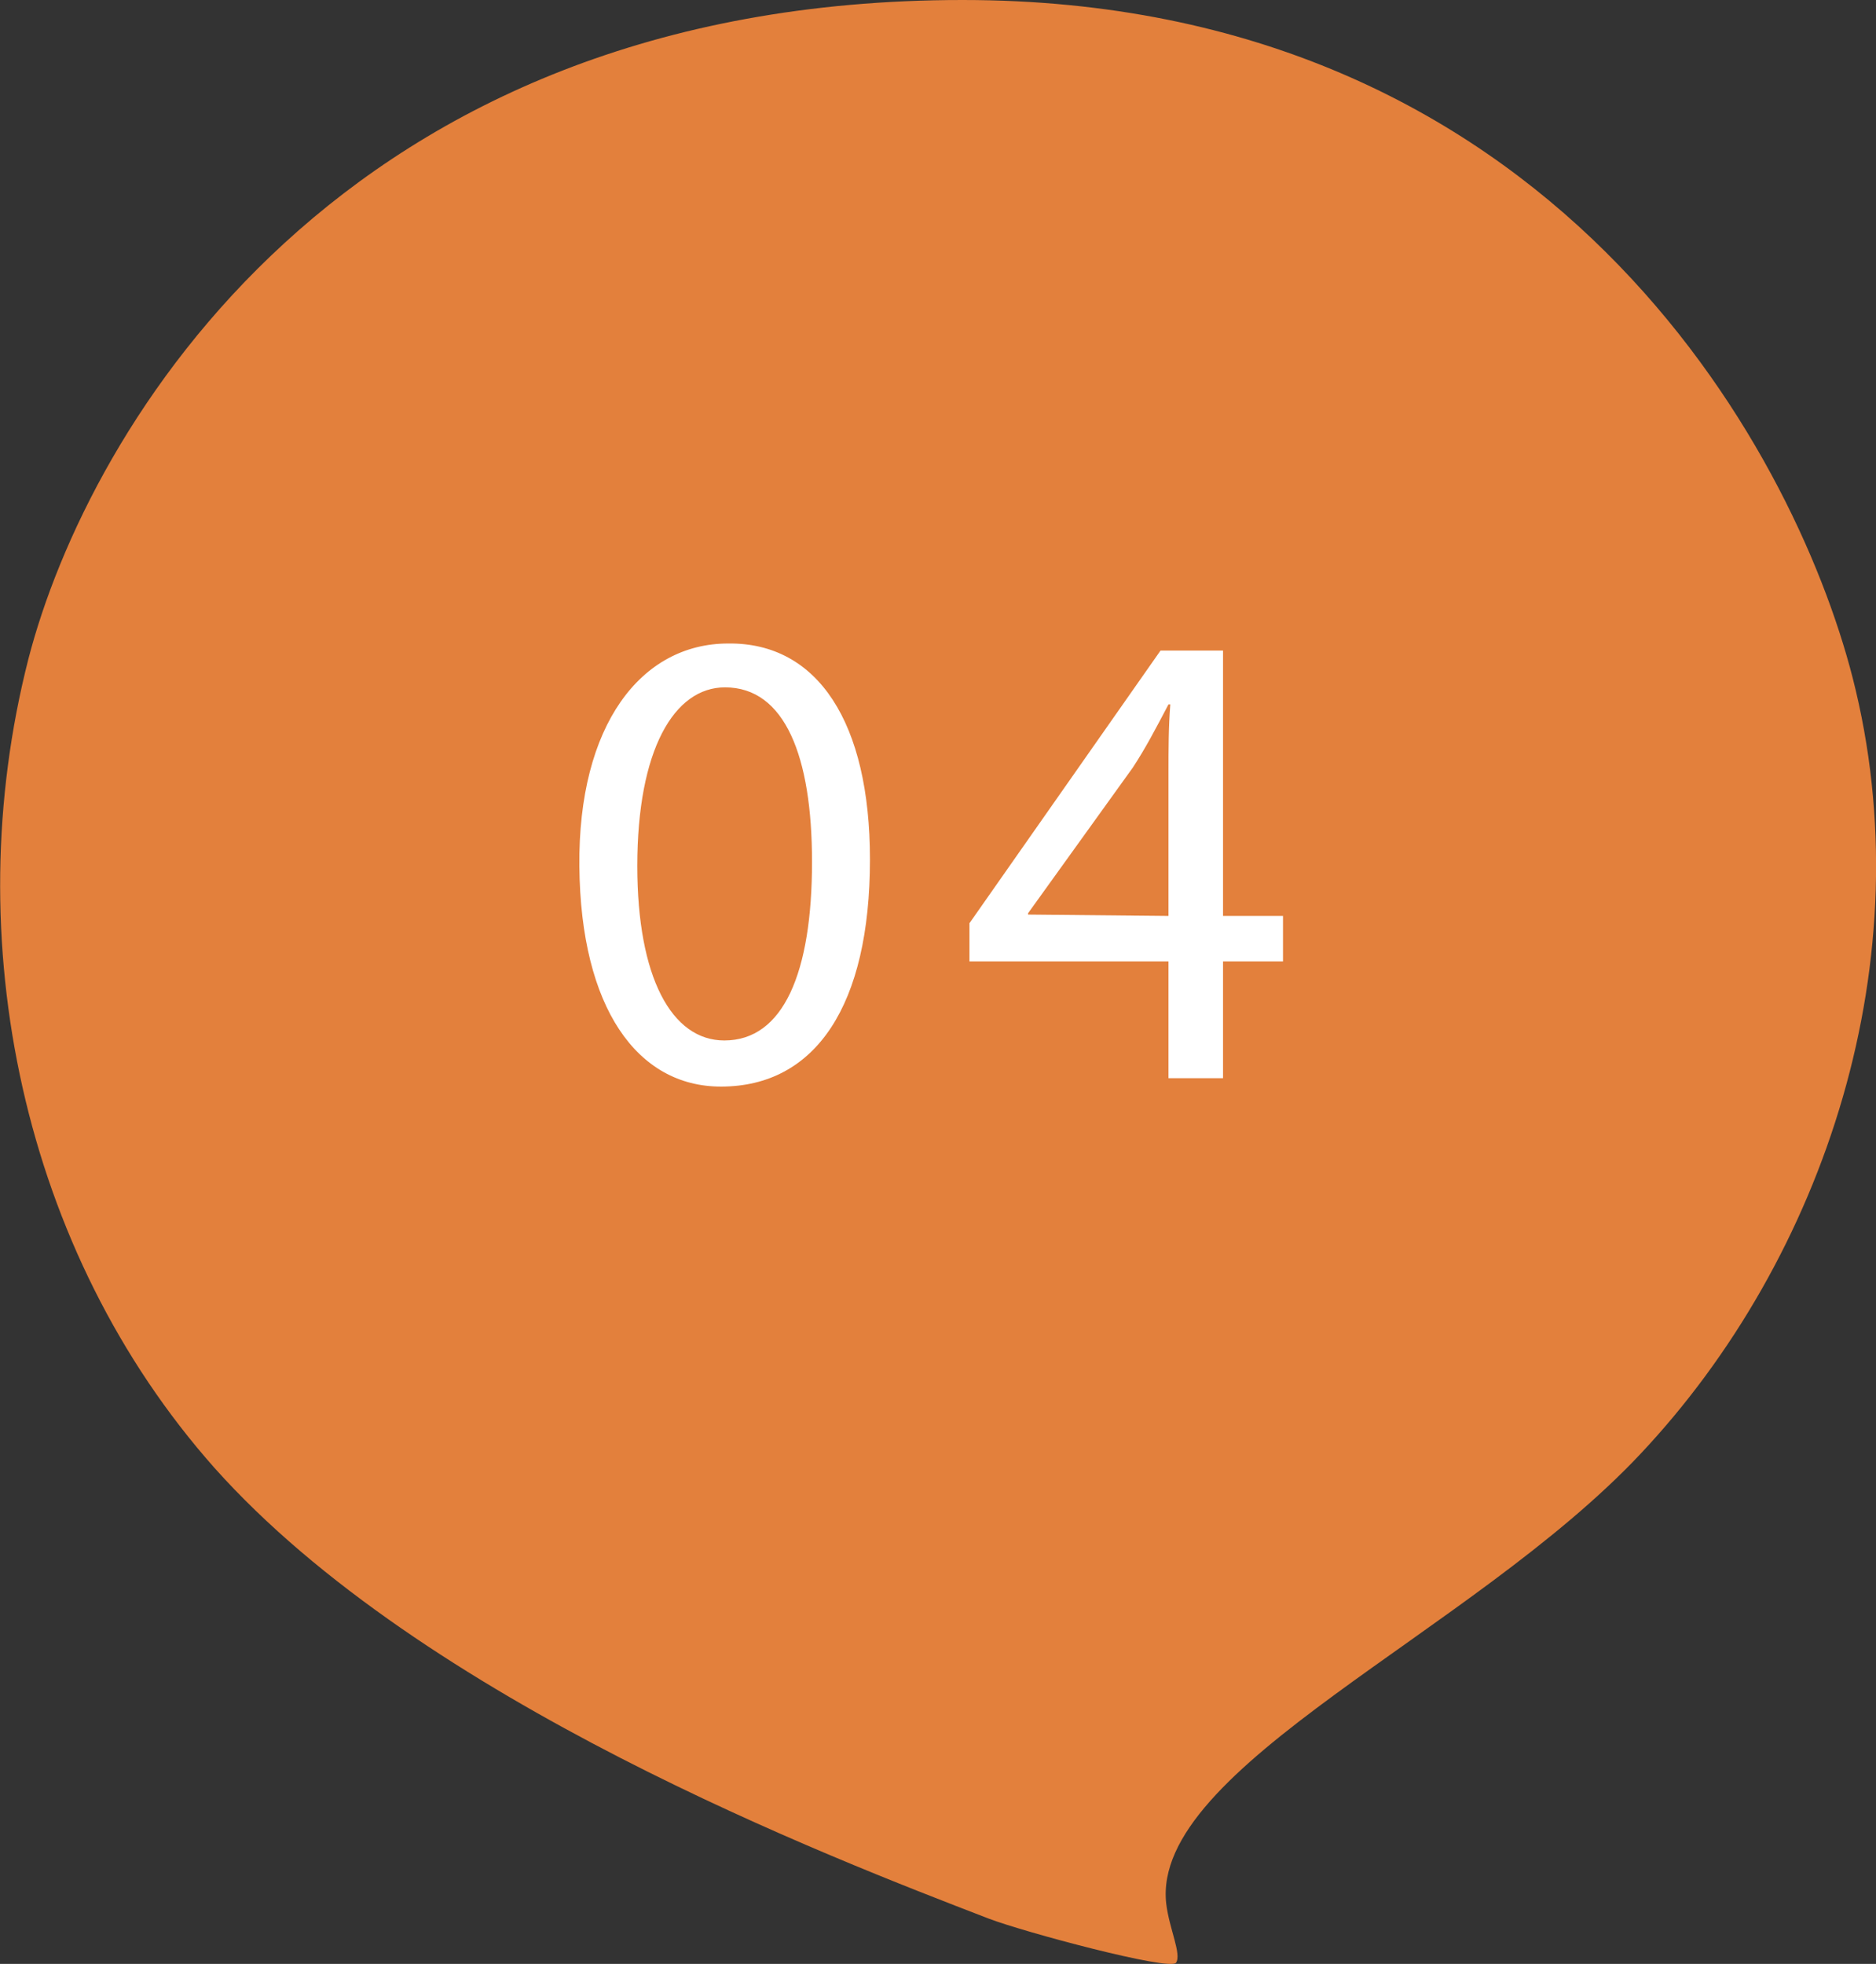
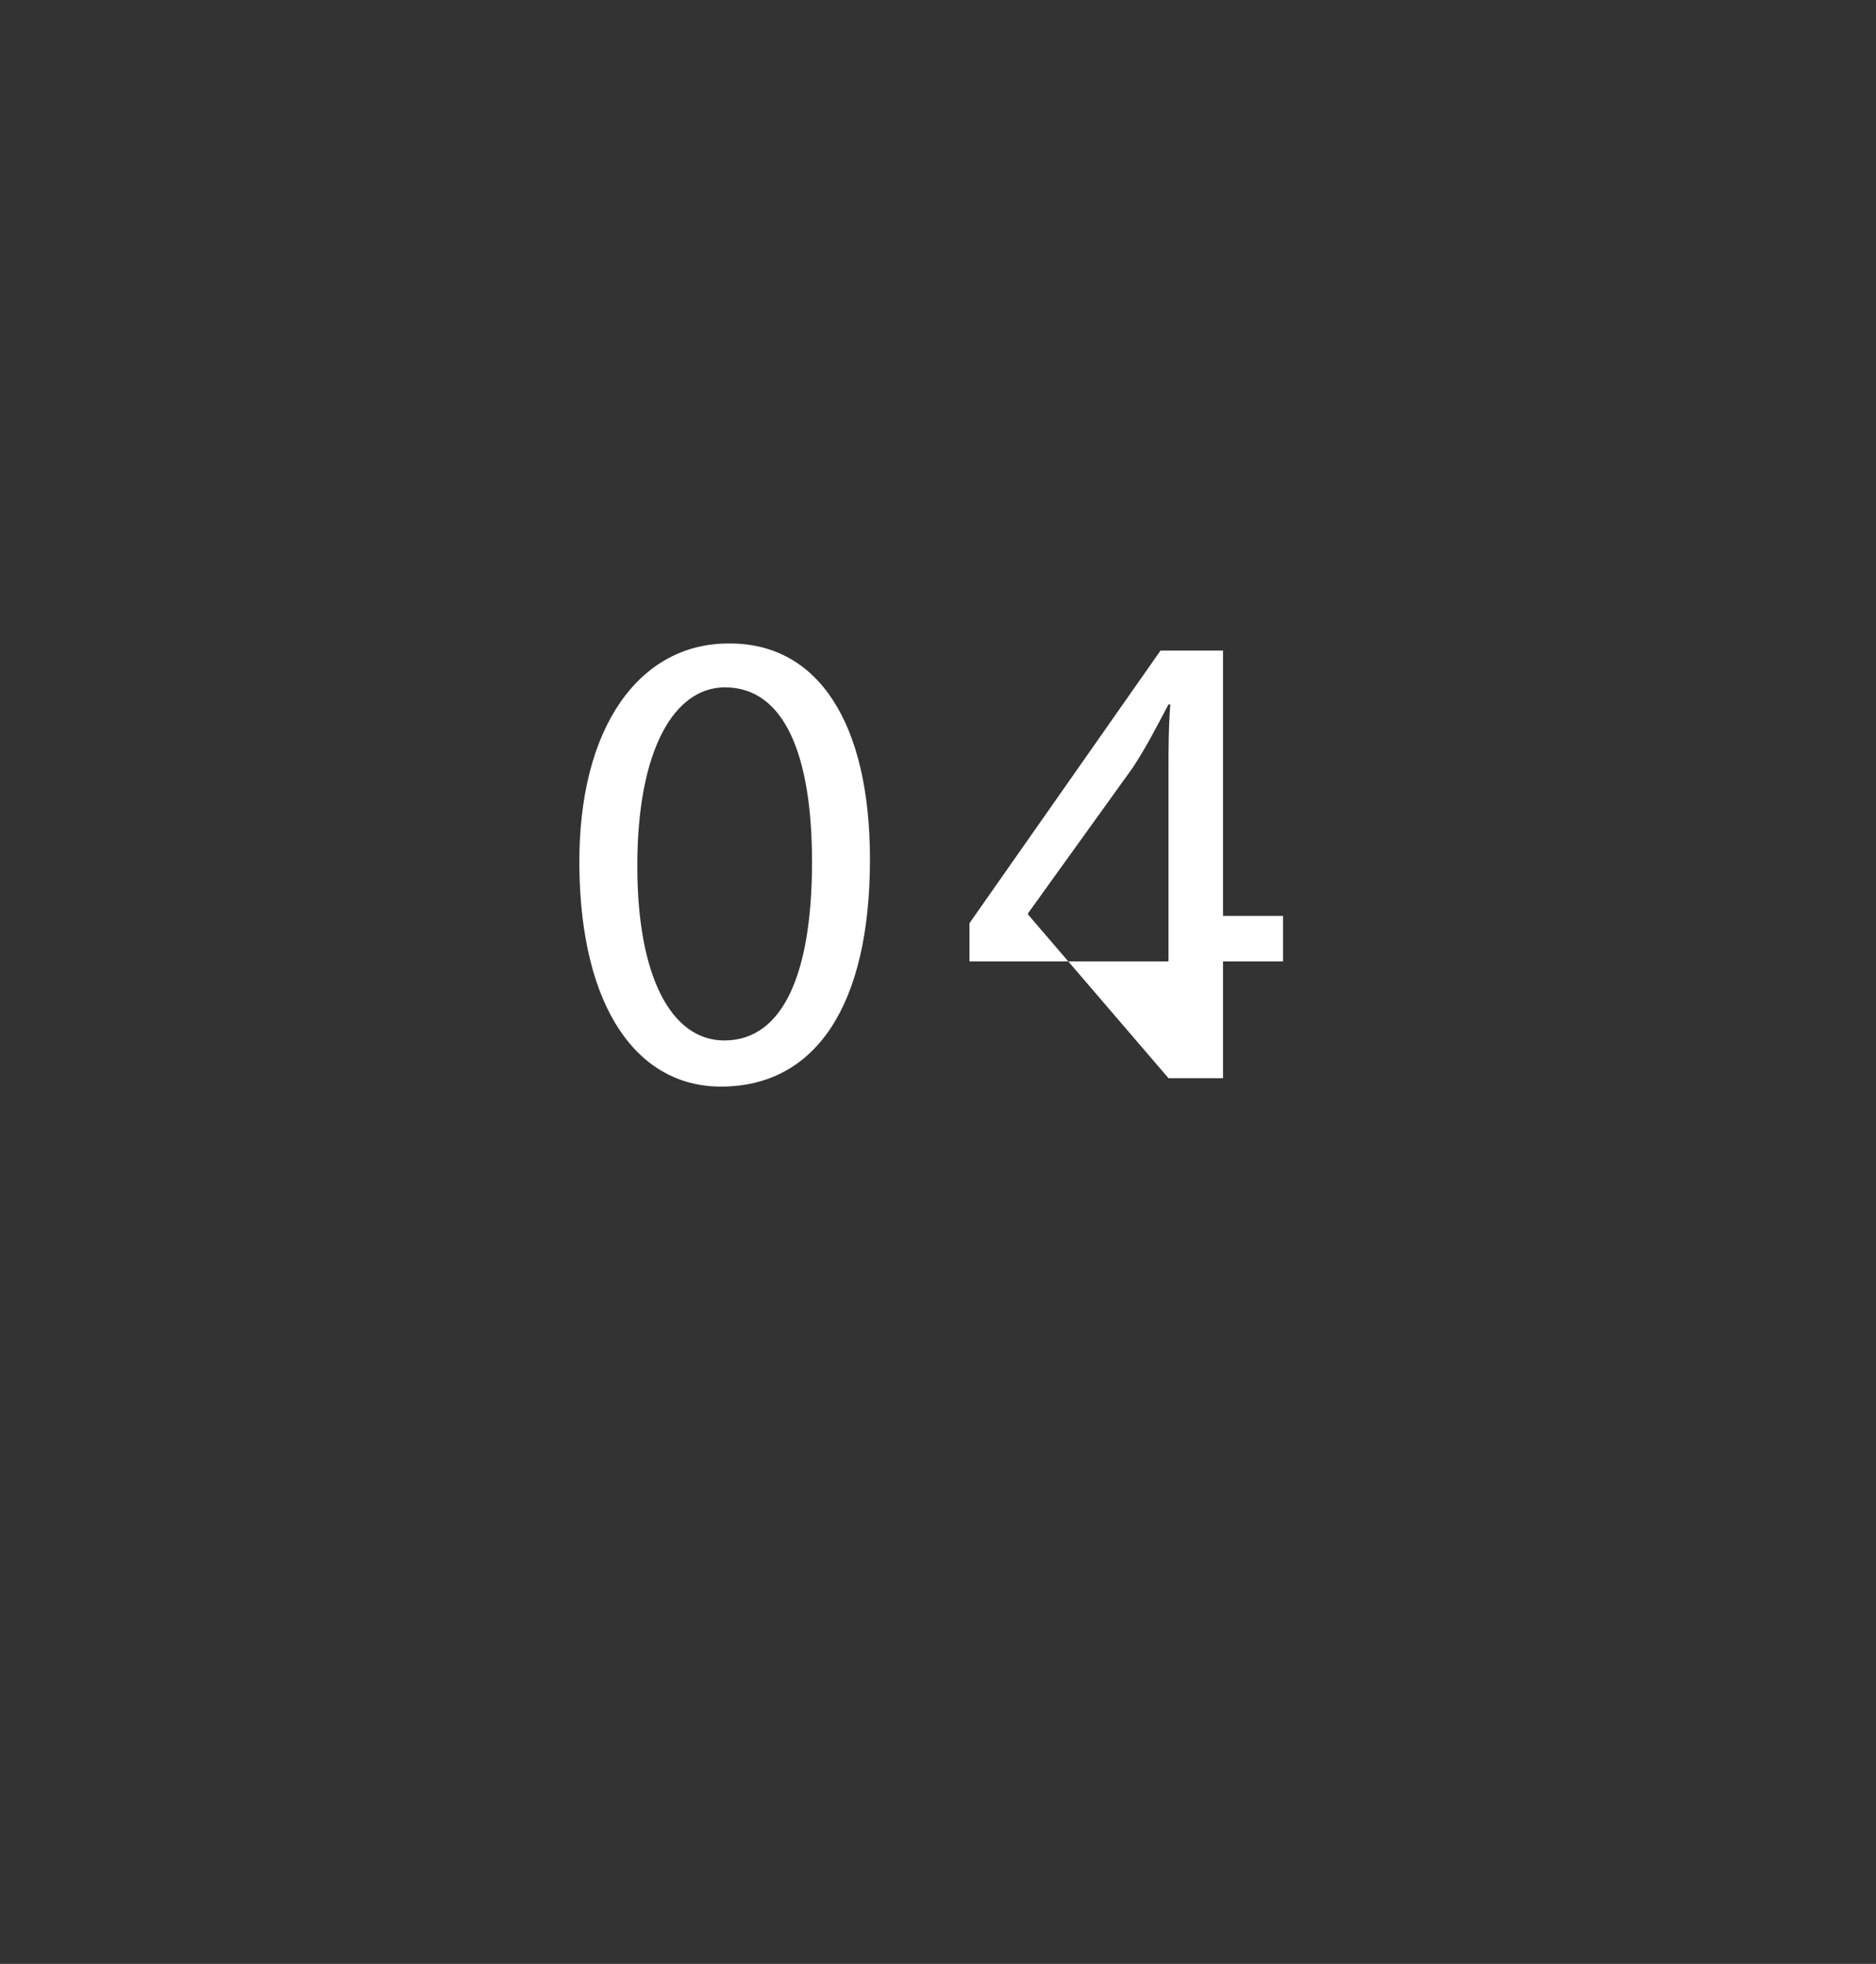
<svg xmlns="http://www.w3.org/2000/svg" viewBox="0 0 82.57 86.43">
  <rect x="0" y="0" width="82.57" height="86.43" fill="#333333" stroke="none" />
  <defs>
    <style>.cls-1{fill:#e3803c;}.cls-2{fill:#fff;}</style>
  </defs>
  <title>アセット 6</title>
  <g id="レイヤー_2" data-name="レイヤー 2">
    <g id="背景">
-       <path class="cls-1" d="M81.54,29.82C78.92,19.61,68.21,0,42.37,0,15,0,3.88,18.83,1.25,29-1.91,41.36,1,55.08,9.43,64.59,18.6,74.87,36.55,81.75,43.5,84.43c1.56.6,8,2.32,8.26,1.95s-.3-1.5-.43-2.6c-.68-6,13.45-11.9,20.86-19.78C80.34,55.35,84.7,42.16,81.54,29.82Z" />
      <path class="cls-2" d="M38.29,37.82c0,6.41-2.38,10-6.56,10-3.68,0-6.17-3.46-6.23-9.69s2.72-9.81,6.55-9.81C36,28.27,38.29,31.81,38.29,37.82Zm-10.24.29c0,4.9,1.51,7.68,3.83,7.68,2.61,0,3.86-3,3.86-7.86,0-4.64-1.19-7.68-3.83-7.68C29.67,30.25,28.05,33,28.05,38.11Z" />
-       <path class="cls-2" d="M51.43,47.45V42.31H42.67V40.63l8.41-12h2.75V40.31h2.64v2H53.83v5.14Zm0-7.14V34c0-1,0-2,.08-3h-.08c-.58,1.1-1,1.91-1.57,2.78l-4.61,6.41v.06Z" />
+       <path class="cls-2" d="M51.43,47.45V42.31H42.67V40.63l8.41-12h2.75V40.31h2.64v2H53.83v5.14ZV34c0-1,0-2,.08-3h-.08c-.58,1.1-1,1.91-1.57,2.78l-4.61,6.41v.06Z" />
    </g>
  </g>
</svg>